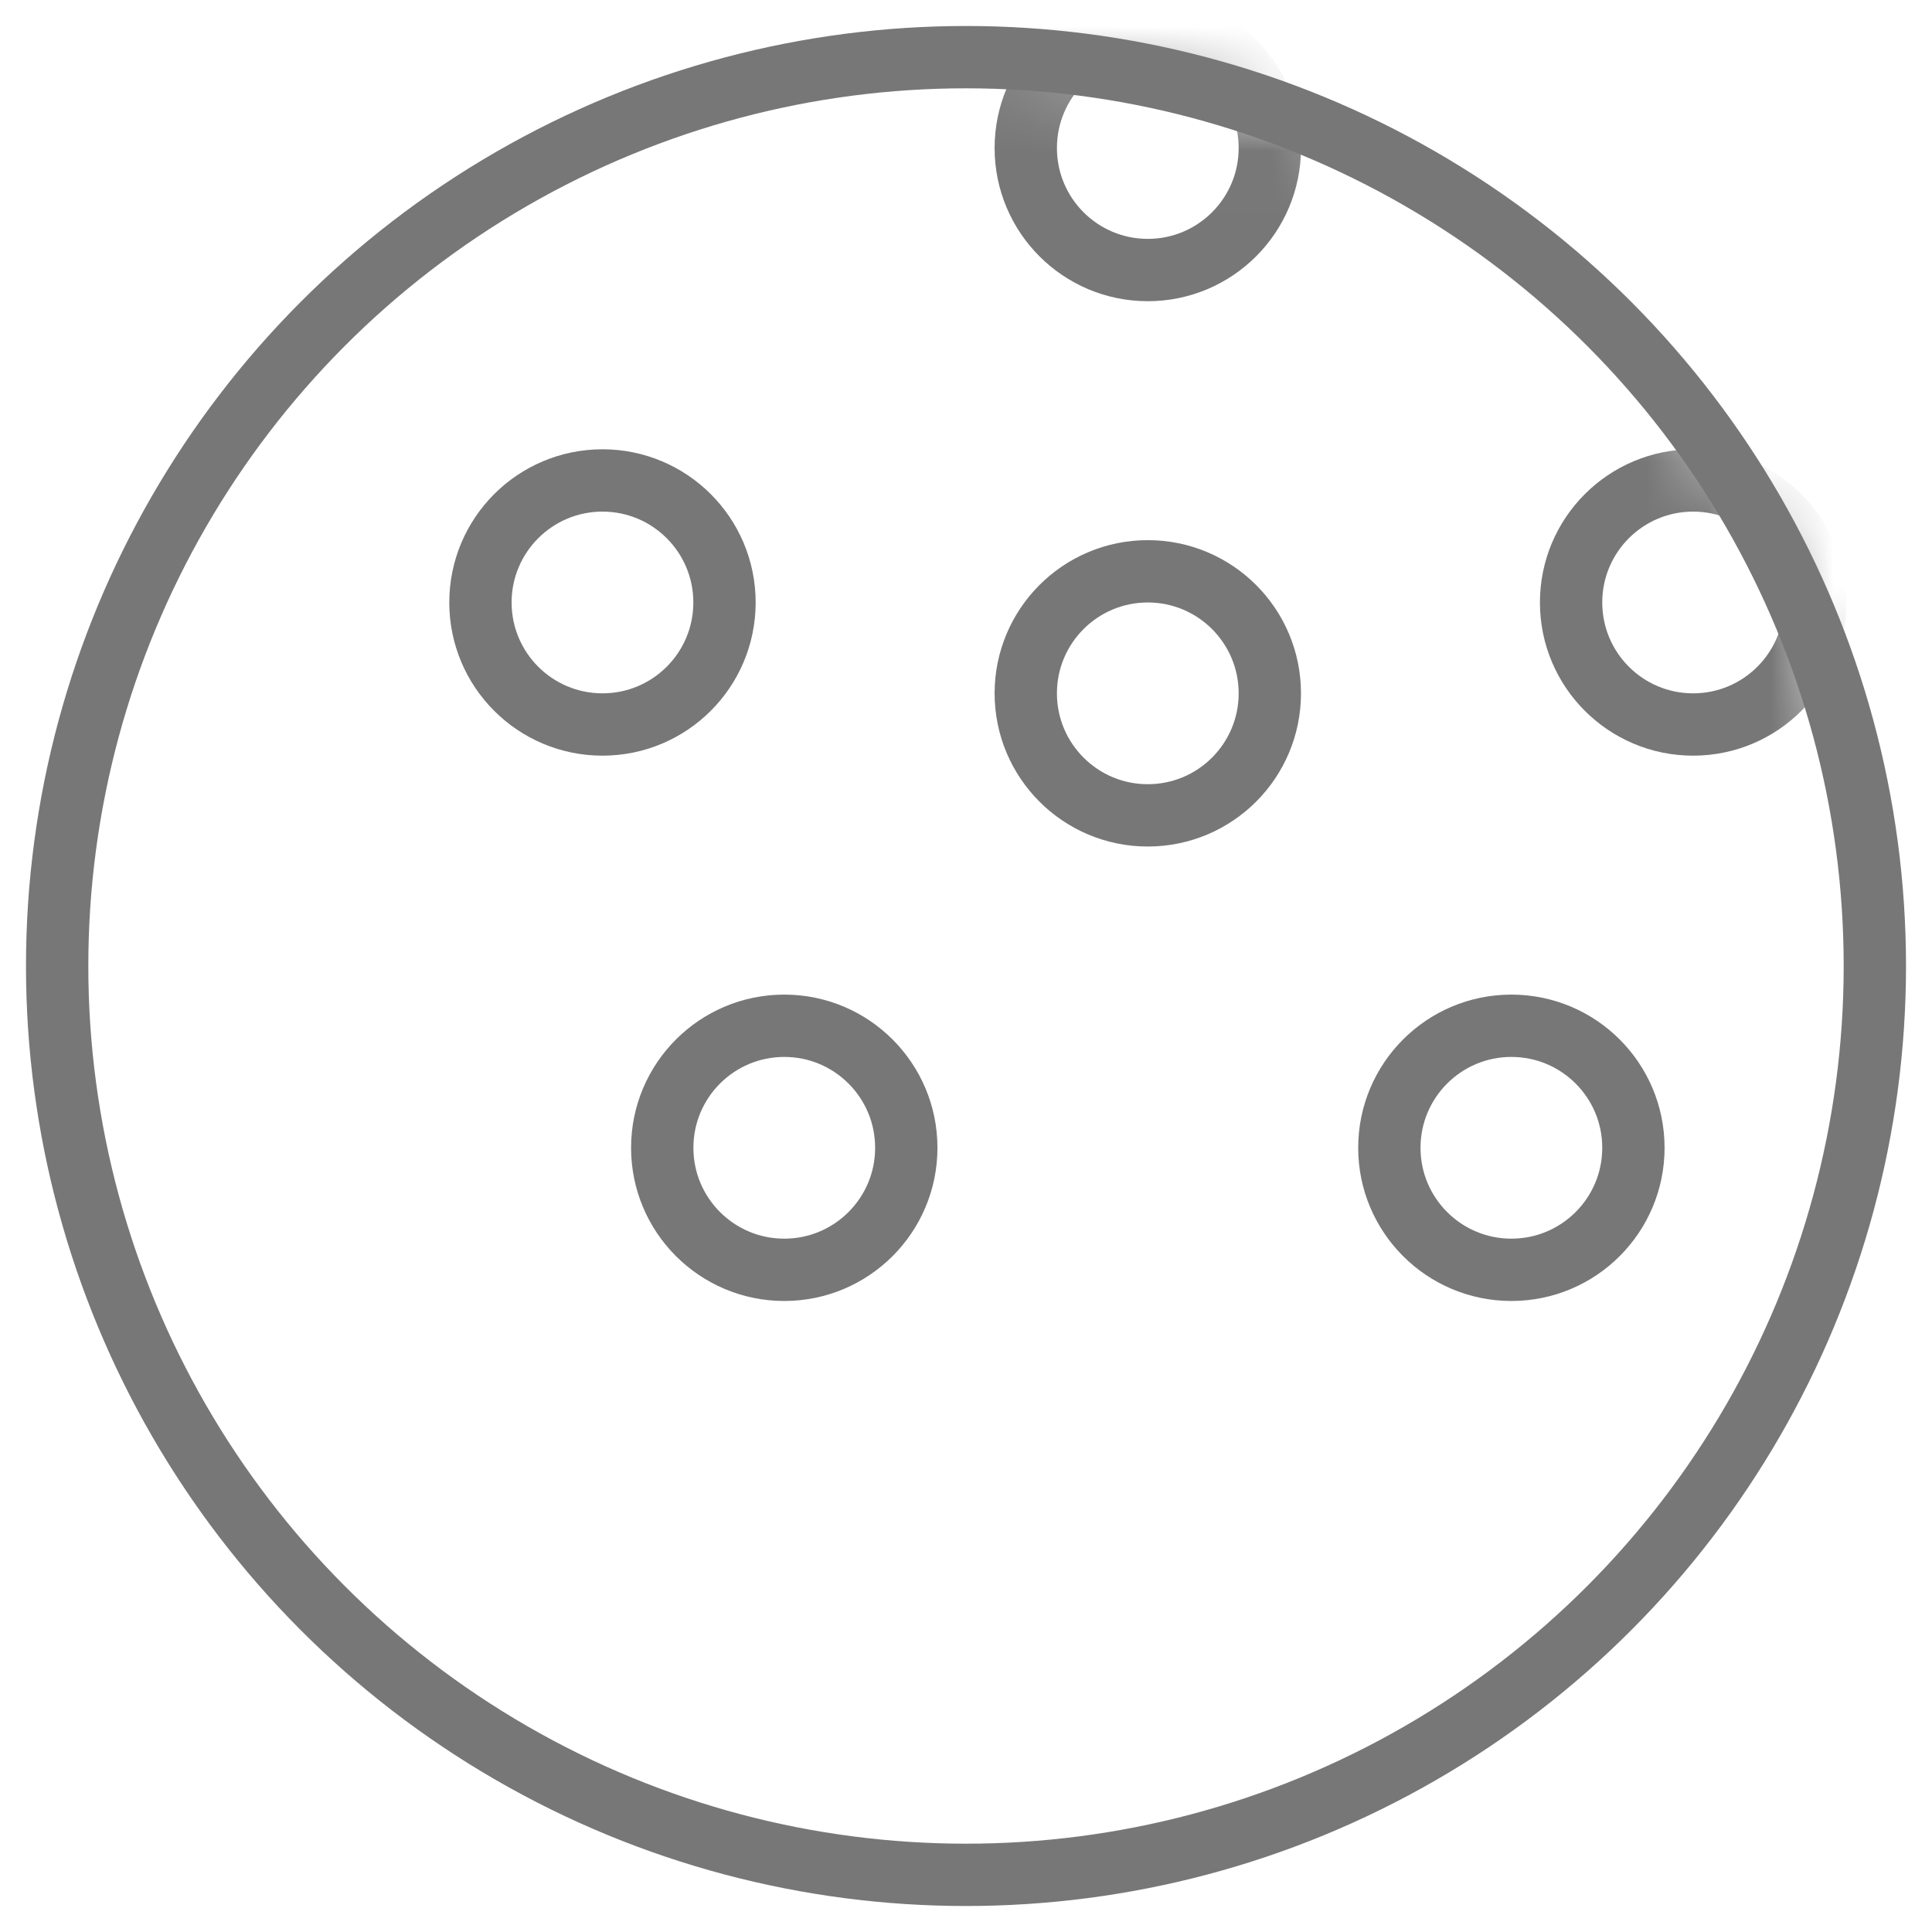
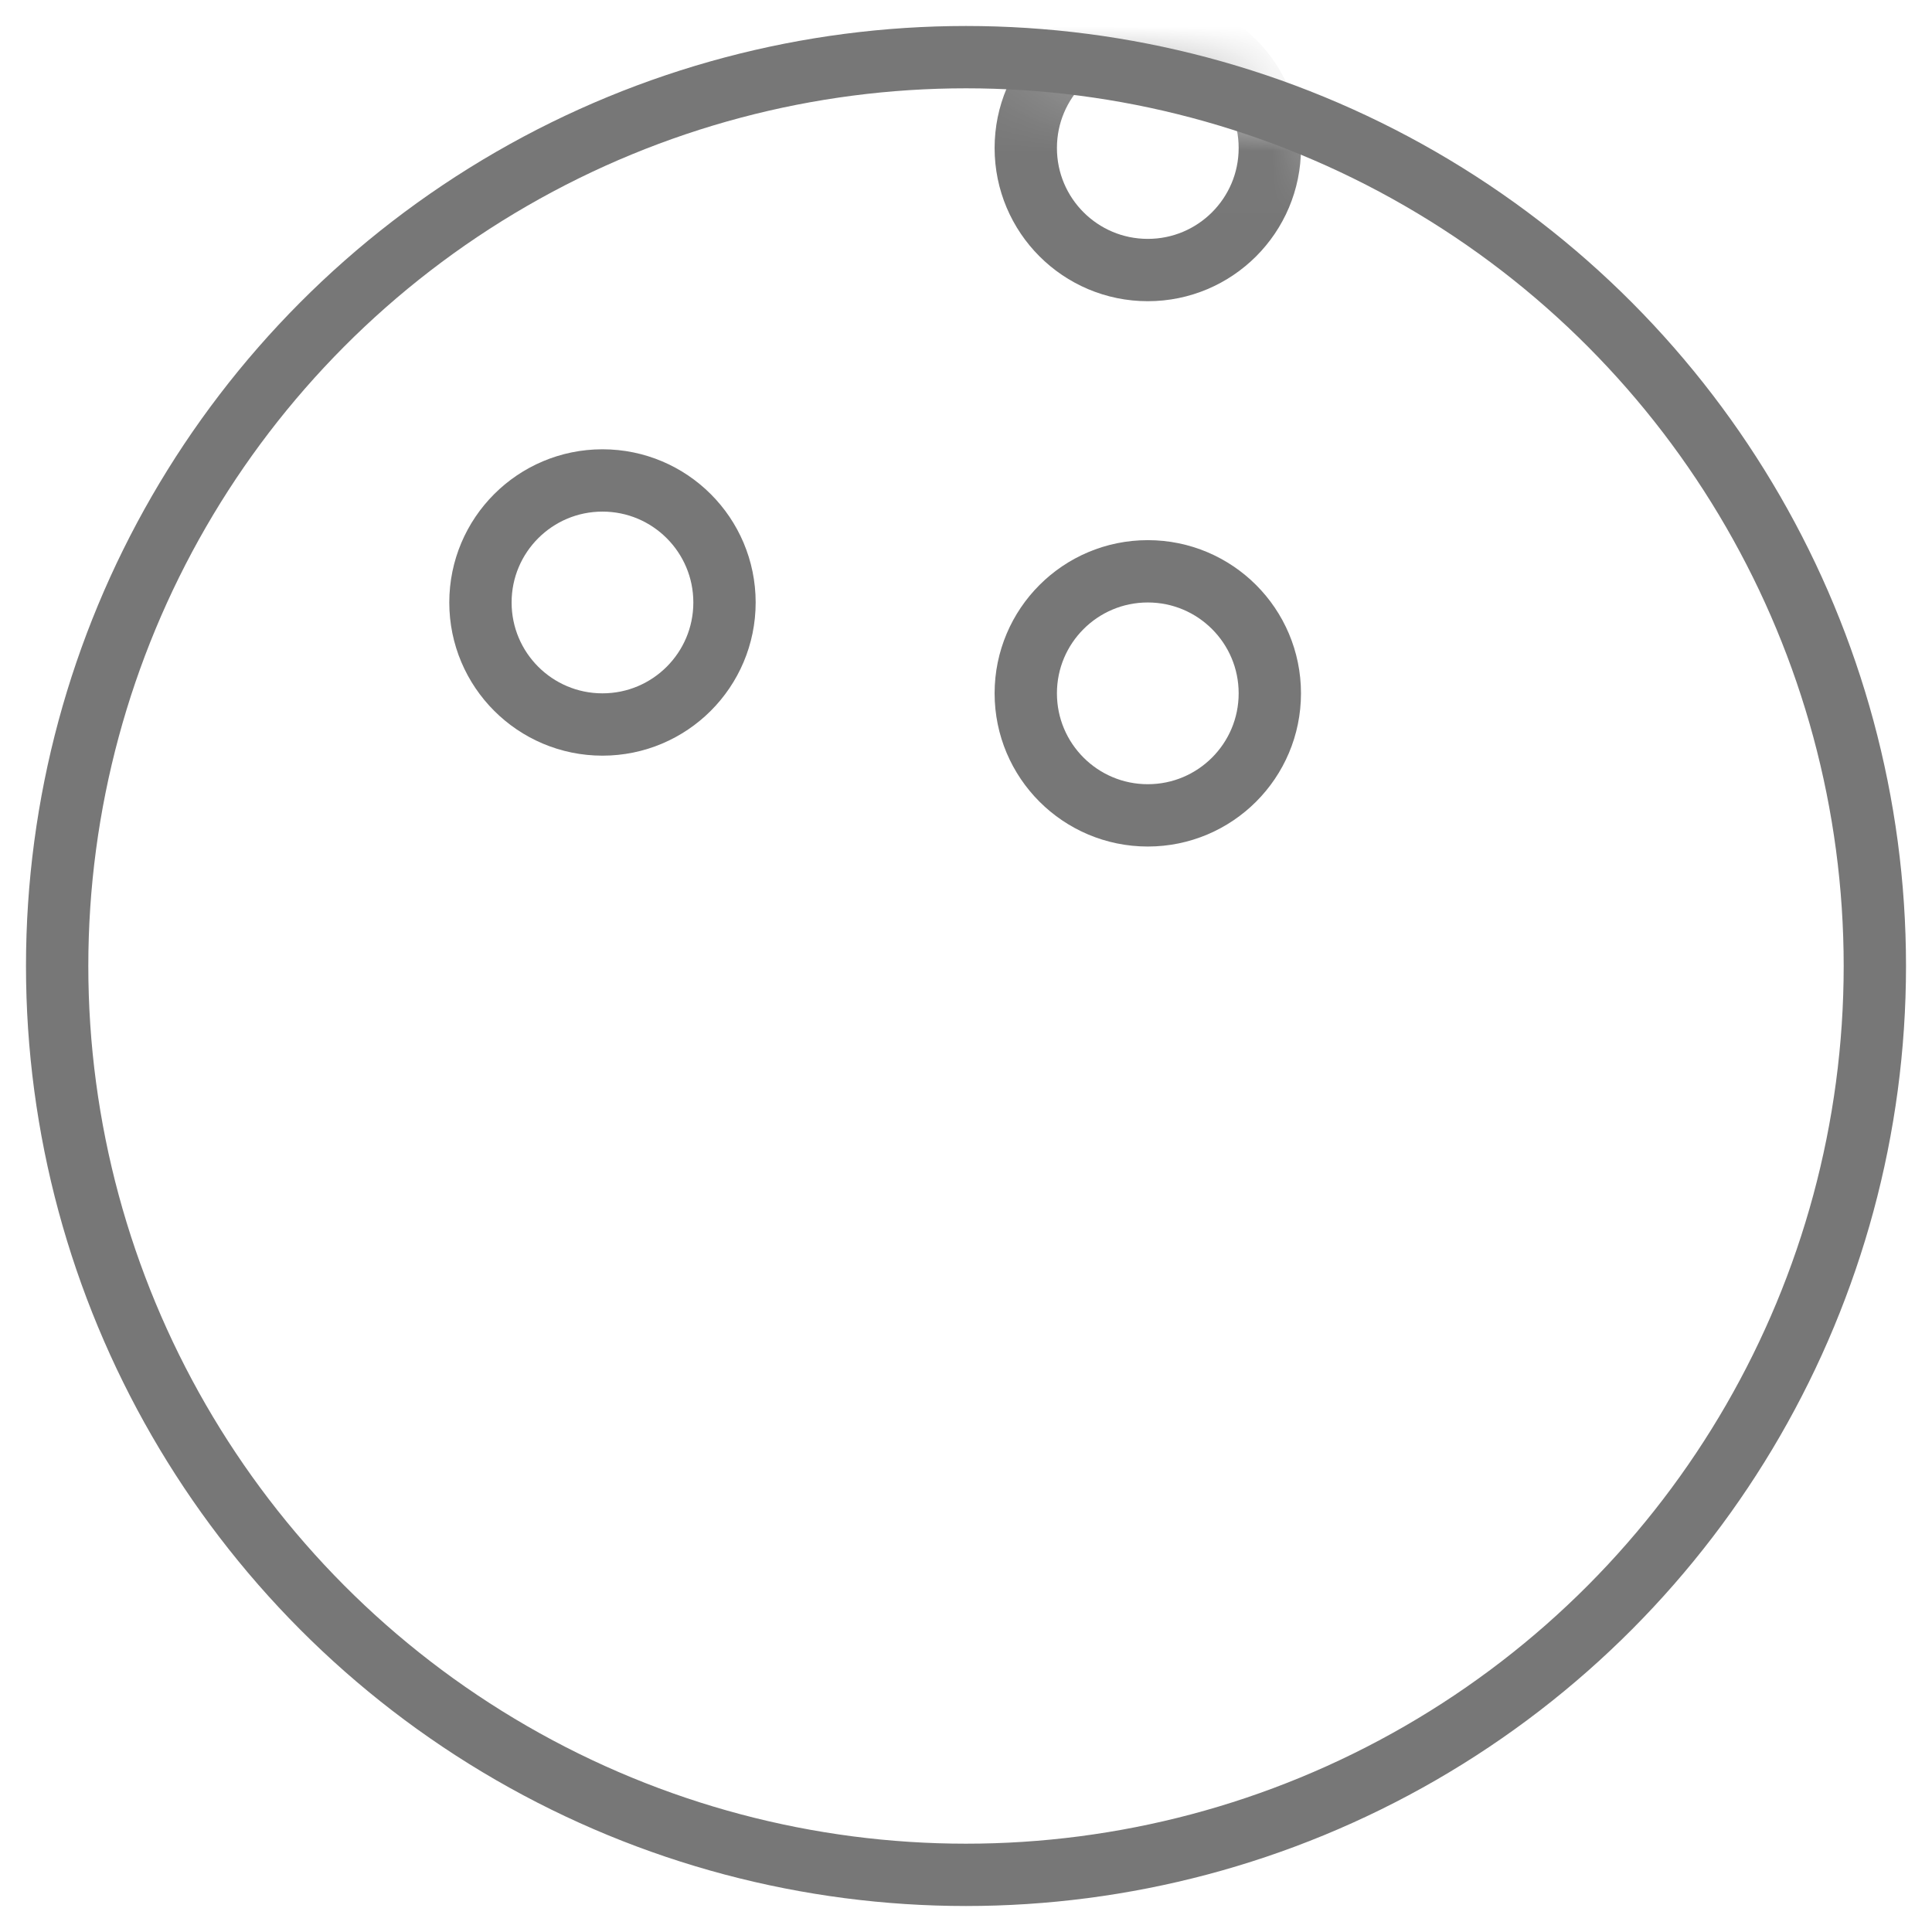
<svg xmlns="http://www.w3.org/2000/svg" xmlns:xlink="http://www.w3.org/1999/xlink" width="31px" height="31px" viewBox="0 0 31 31" version="1.1">
  <title>icon / fitness / gray</title>
  <desc>Created with Sketch.</desc>
  <defs>
    <circle id="path-1" cx="14.583" cy="14.583" r="14.583" />
  </defs>
  <g id="Pages" stroke="none" stroke-width="1" fill="none" fill-rule="evenodd">
    <g id="D_Community_About" transform="translate(-886, -1244)">
      <g id="icon-/-pickleball-/-gray" transform="translate(884, 1242)">
        <g id="Group" fill-rule="evenodd" transform="translate(2.917, 2.917)">
          <mask id="mask-2" fill="white">
            <use xlink:href="#path-1" />
          </mask>
          <g id="Mask" />
          <g mask="url(#mask-2)" stroke="#777777">
            <g transform="translate(7.292, 0)">
              <circle id="Oval" cx="10.208" cy="1.458" r="1.958" />
-               <circle id="Oval-Copy" cx="16.042" cy="17.5" r="1.958" />
-               <circle id="Oval-Copy-3" cx="18.958" cy="8.75" r="1.958" />
              <circle id="Oval-Copy-4" cx="1.458" cy="8.75" r="1.958" />
-               <circle id="Oval-Copy-2" cx="4.375" cy="17.5" r="1.958" />
              <circle id="Oval-Copy-7" cx="10.208" cy="10.208" r="1.958" />
            </g>
          </g>
        </g>
        <circle id="Oval-2-Copy-4" stroke="#777777" cx="17.5" cy="17.5" r="14.583" />
      </g>
    </g>
  </g>
</svg>